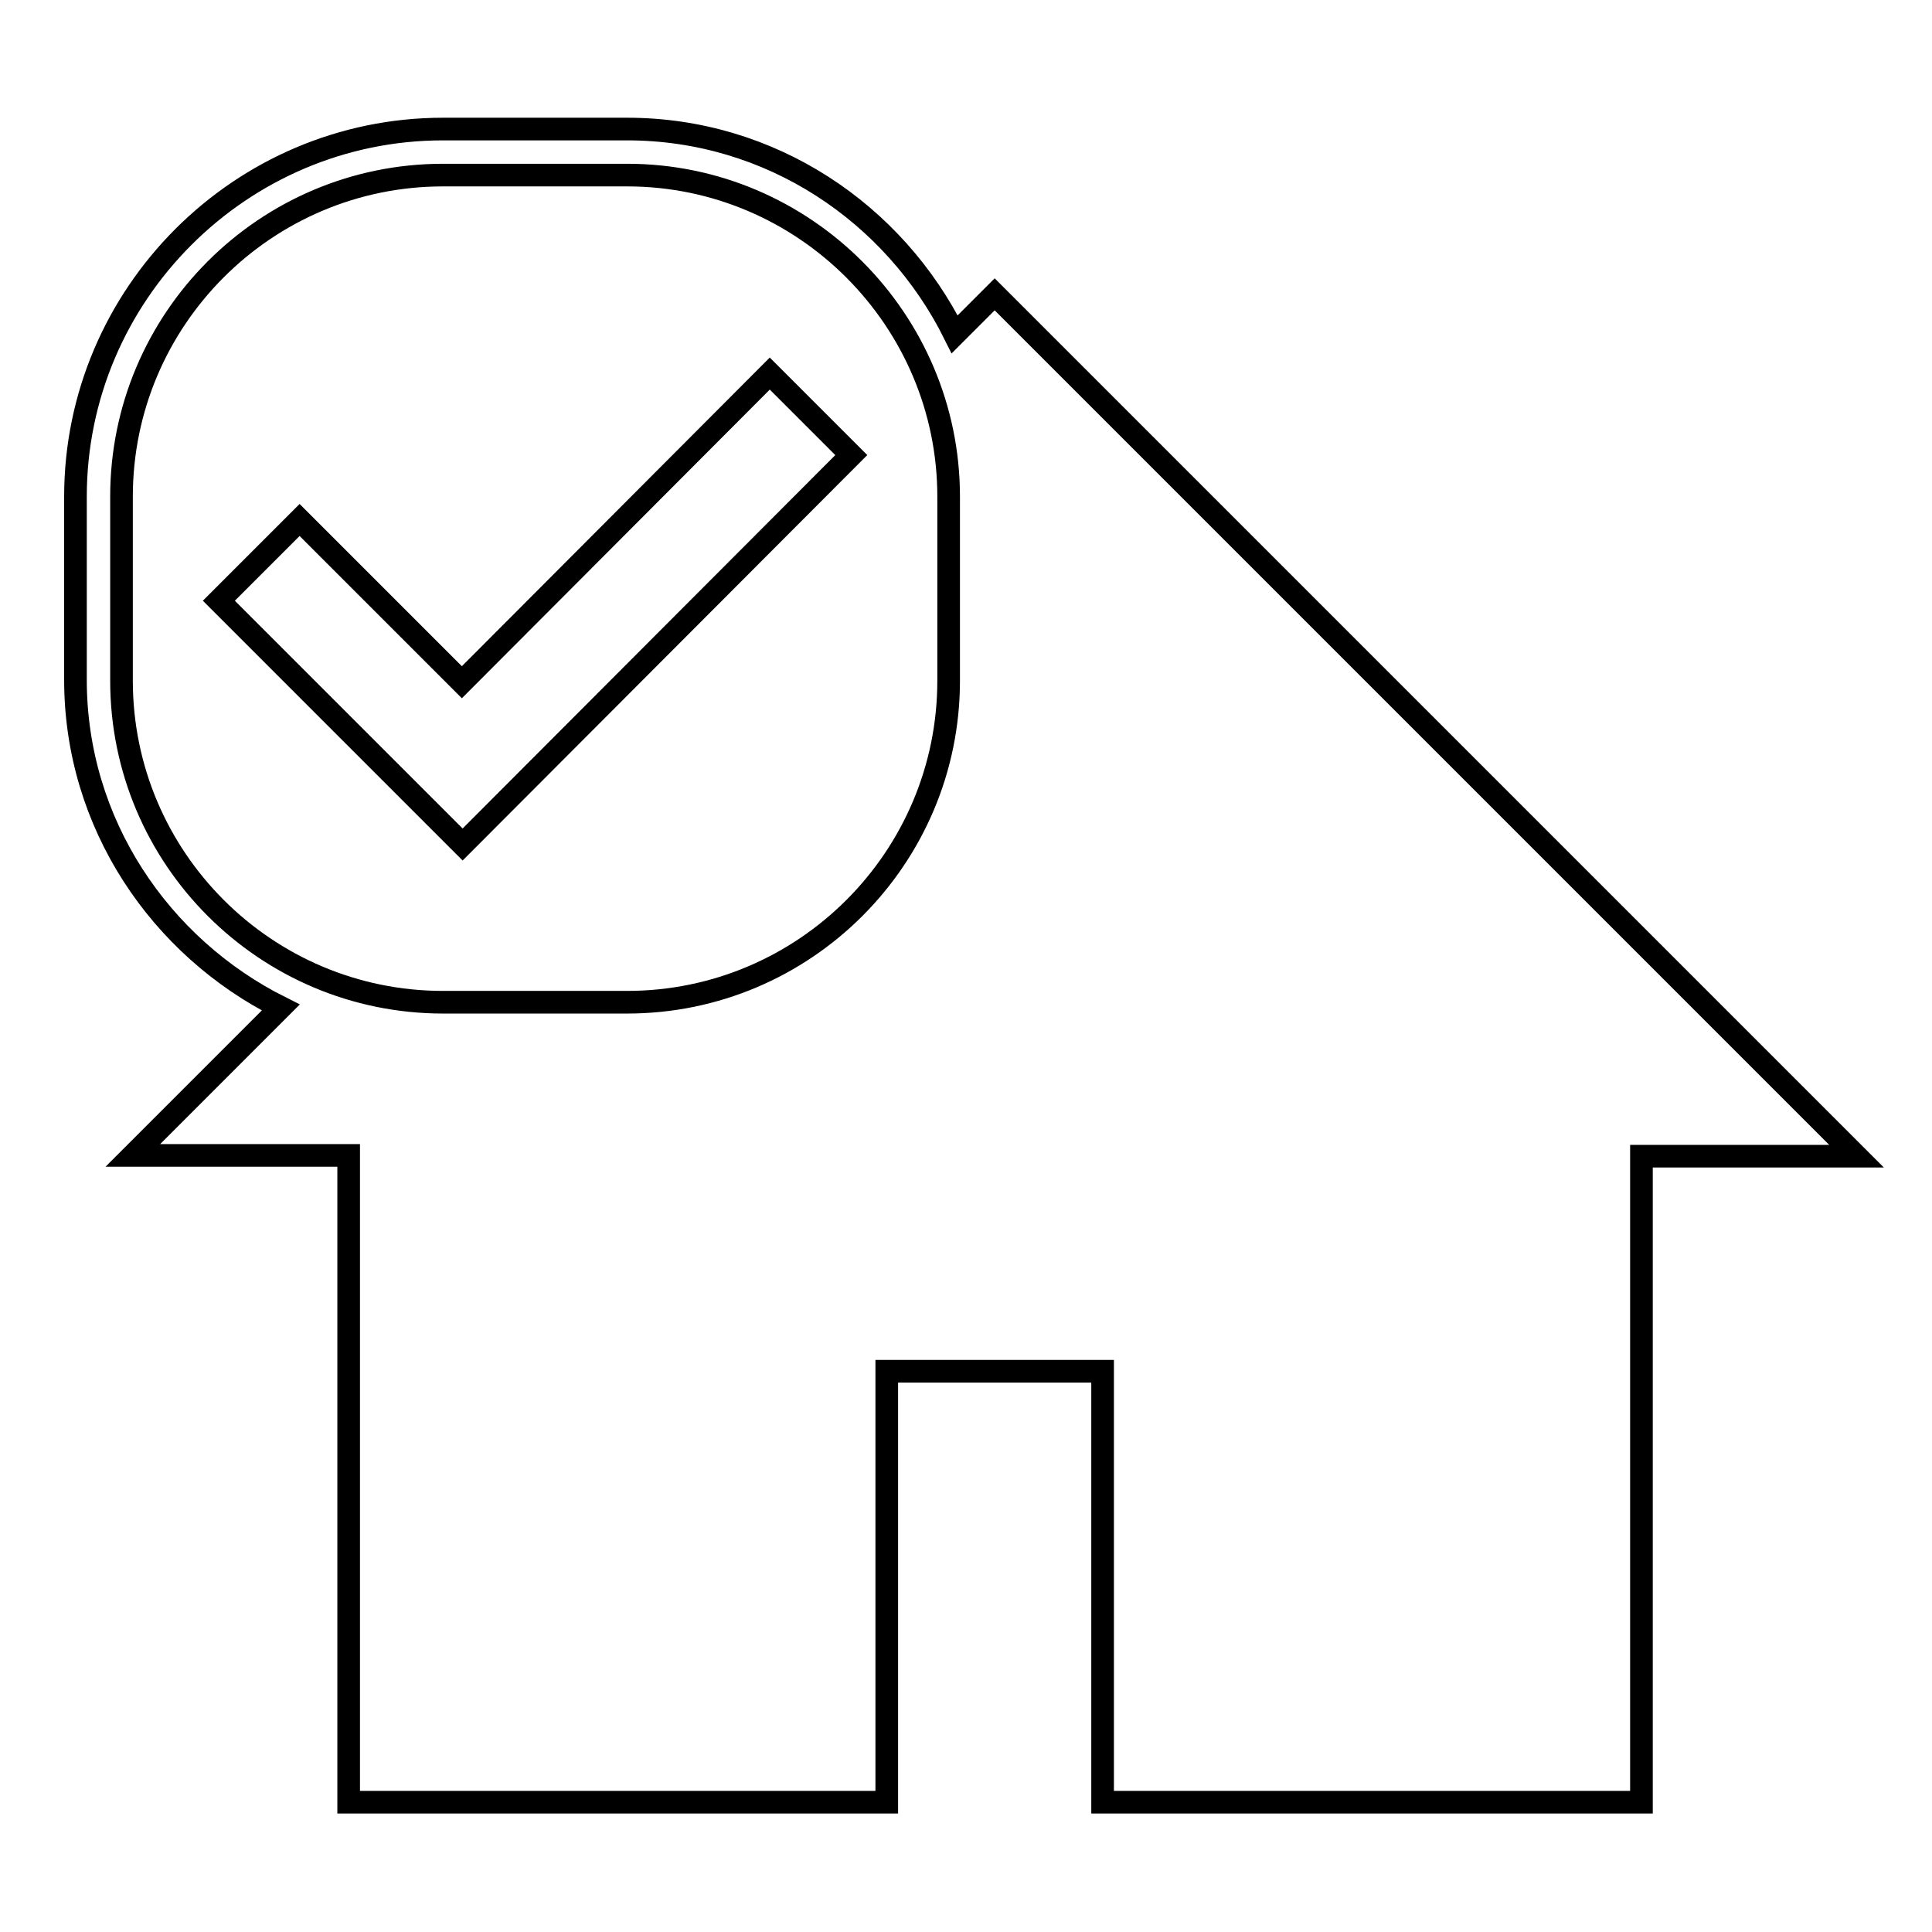
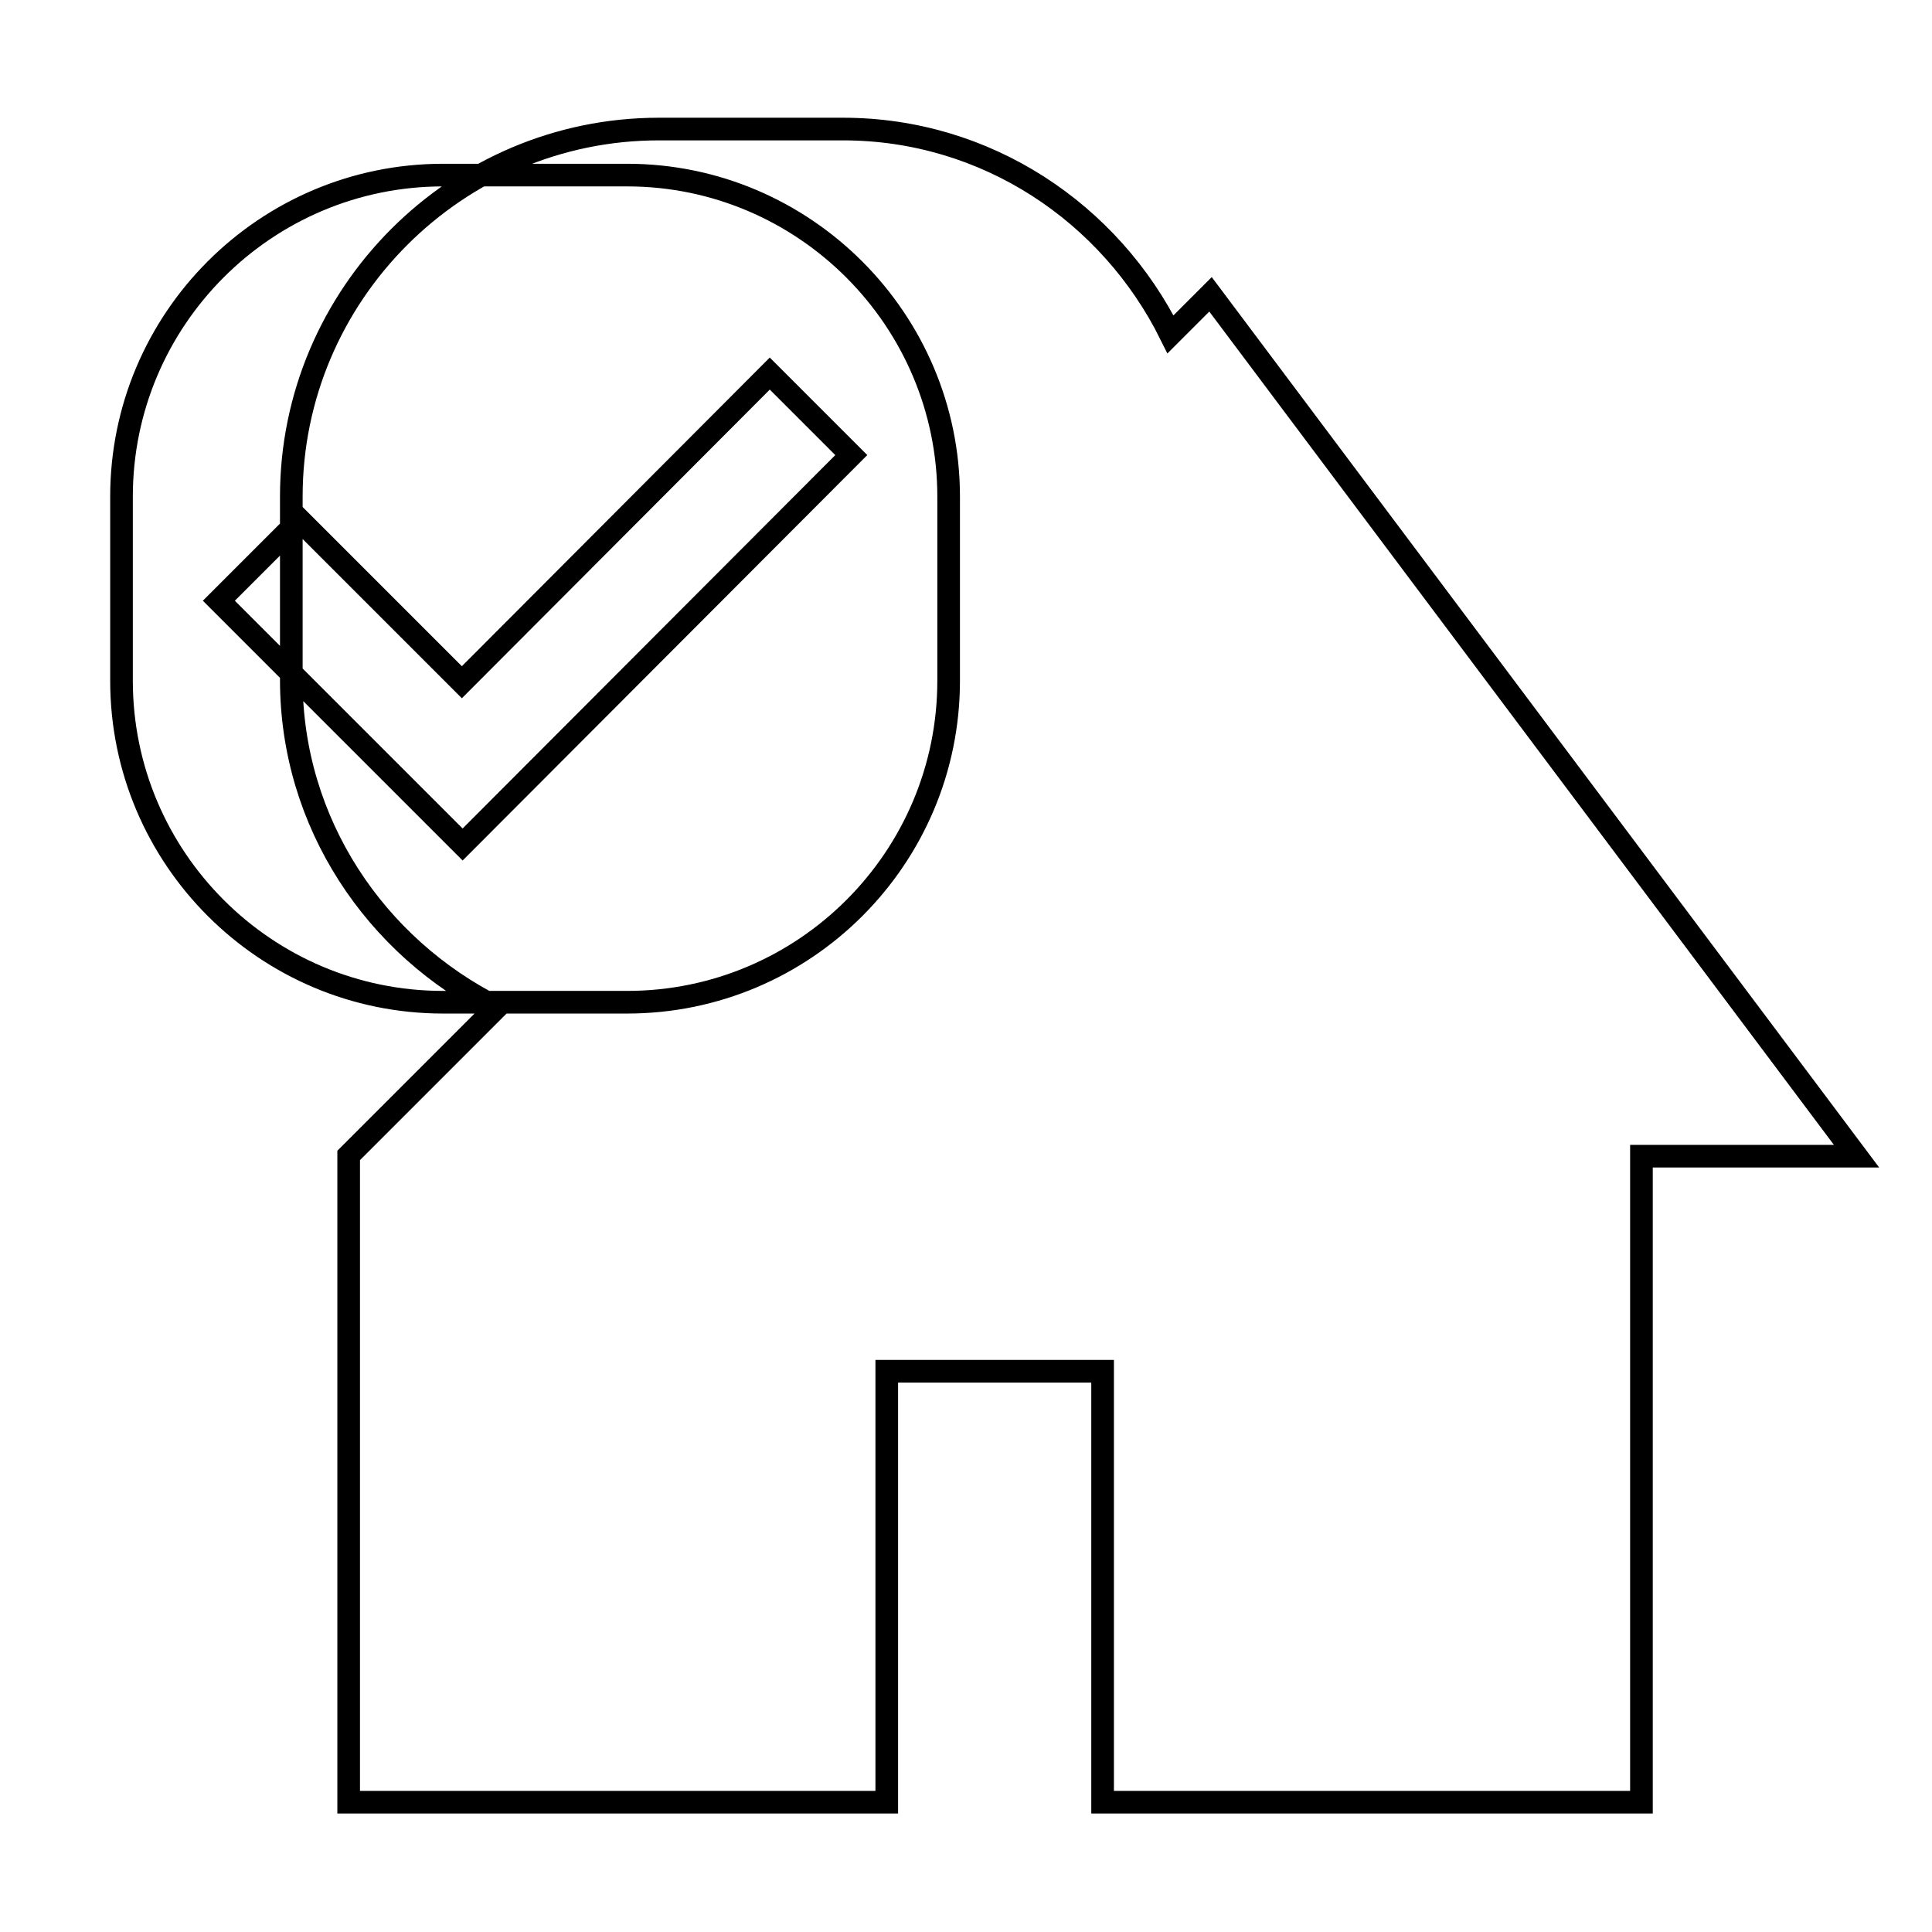
<svg xmlns="http://www.w3.org/2000/svg" version="1.1" x="0px" y="0px" viewBox="0 0 256 256" enable-background="new 0 0 256 256" xml:space="preserve">
  <g>
    <g>
      <g>
-         <path stroke-width="3" fill-opacity="0" stroke="#000000" d="M83.1,23.2H58.7c-23.5,0-42.6,19.1-42.6,42.6v24.4c0,23.5,19.1,42.6,42.6,42.6h24.4c23.5,0,42.6-19.1,42.6-42.6V65.8C125.7,42.4,106.6,23.2,83.1,23.2 M112.8,60.3l-10.8-10.8L61.2,90.4L39.7,68.9L29,79.6l32.3,32.3L112.8,60.3z M246,153.2h-28.5v85.6h-71.4v-57.1h-28.6v57.1H46.2v-85.7H17.6l19.6-19.6c-16-8-27.2-24.4-27.2-43.4V65.8c0-26.8,21.9-48.7,48.7-48.7h24.4c19,0,35.4,11.1,43.4,27.2l5.3-5.3L246,153.2z" />
+         <path stroke-width="3" fill-opacity="0" stroke="#000000" d="M83.1,23.2H58.7c-23.5,0-42.6,19.1-42.6,42.6v24.4c0,23.5,19.1,42.6,42.6,42.6h24.4c23.5,0,42.6-19.1,42.6-42.6V65.8C125.7,42.4,106.6,23.2,83.1,23.2 M112.8,60.3l-10.8-10.8L61.2,90.4L39.7,68.9L29,79.6l32.3,32.3L112.8,60.3z M246,153.2h-28.5v85.6h-71.4v-57.1h-28.6v57.1H46.2v-85.7l19.6-19.6c-16-8-27.2-24.4-27.2-43.4V65.8c0-26.8,21.9-48.7,48.7-48.7h24.4c19,0,35.4,11.1,43.4,27.2l5.3-5.3L246,153.2z" />
      </g>
      <g />
      <g />
      <g />
      <g />
      <g />
      <g />
      <g />
      <g />
      <g />
      <g />
      <g />
      <g />
      <g />
      <g />
      <g />
    </g>
  </g>
</svg>